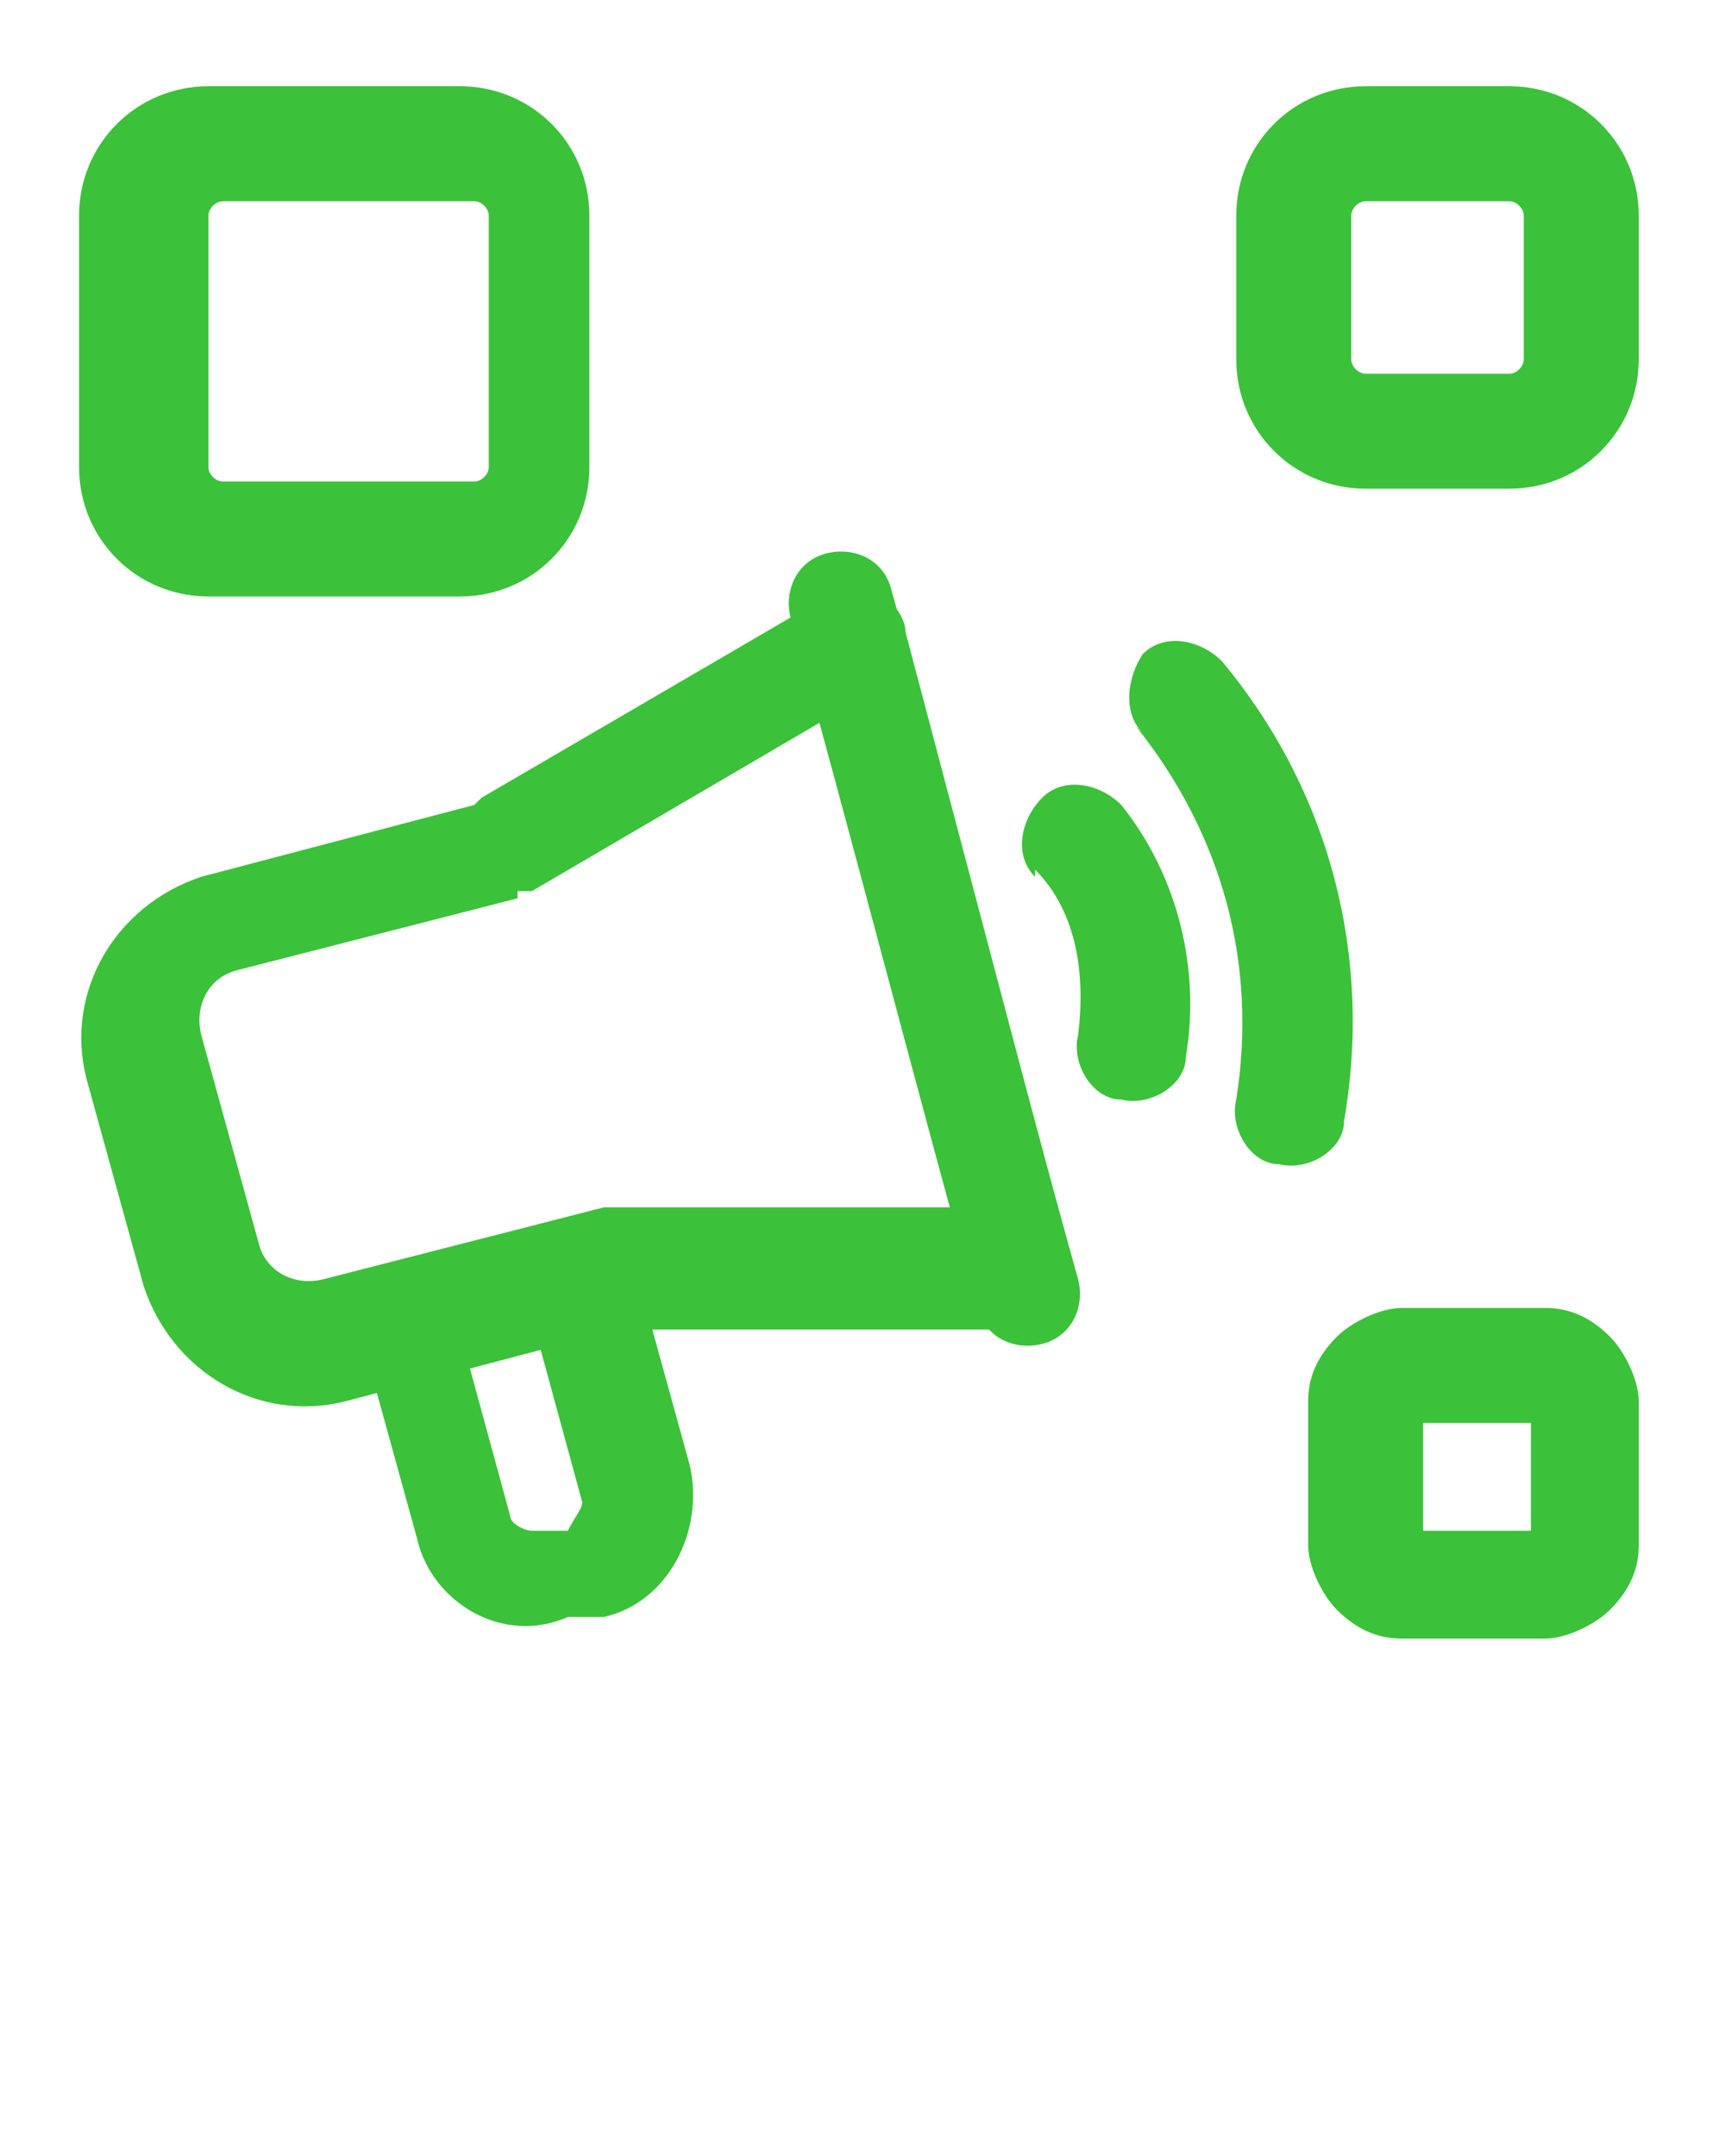
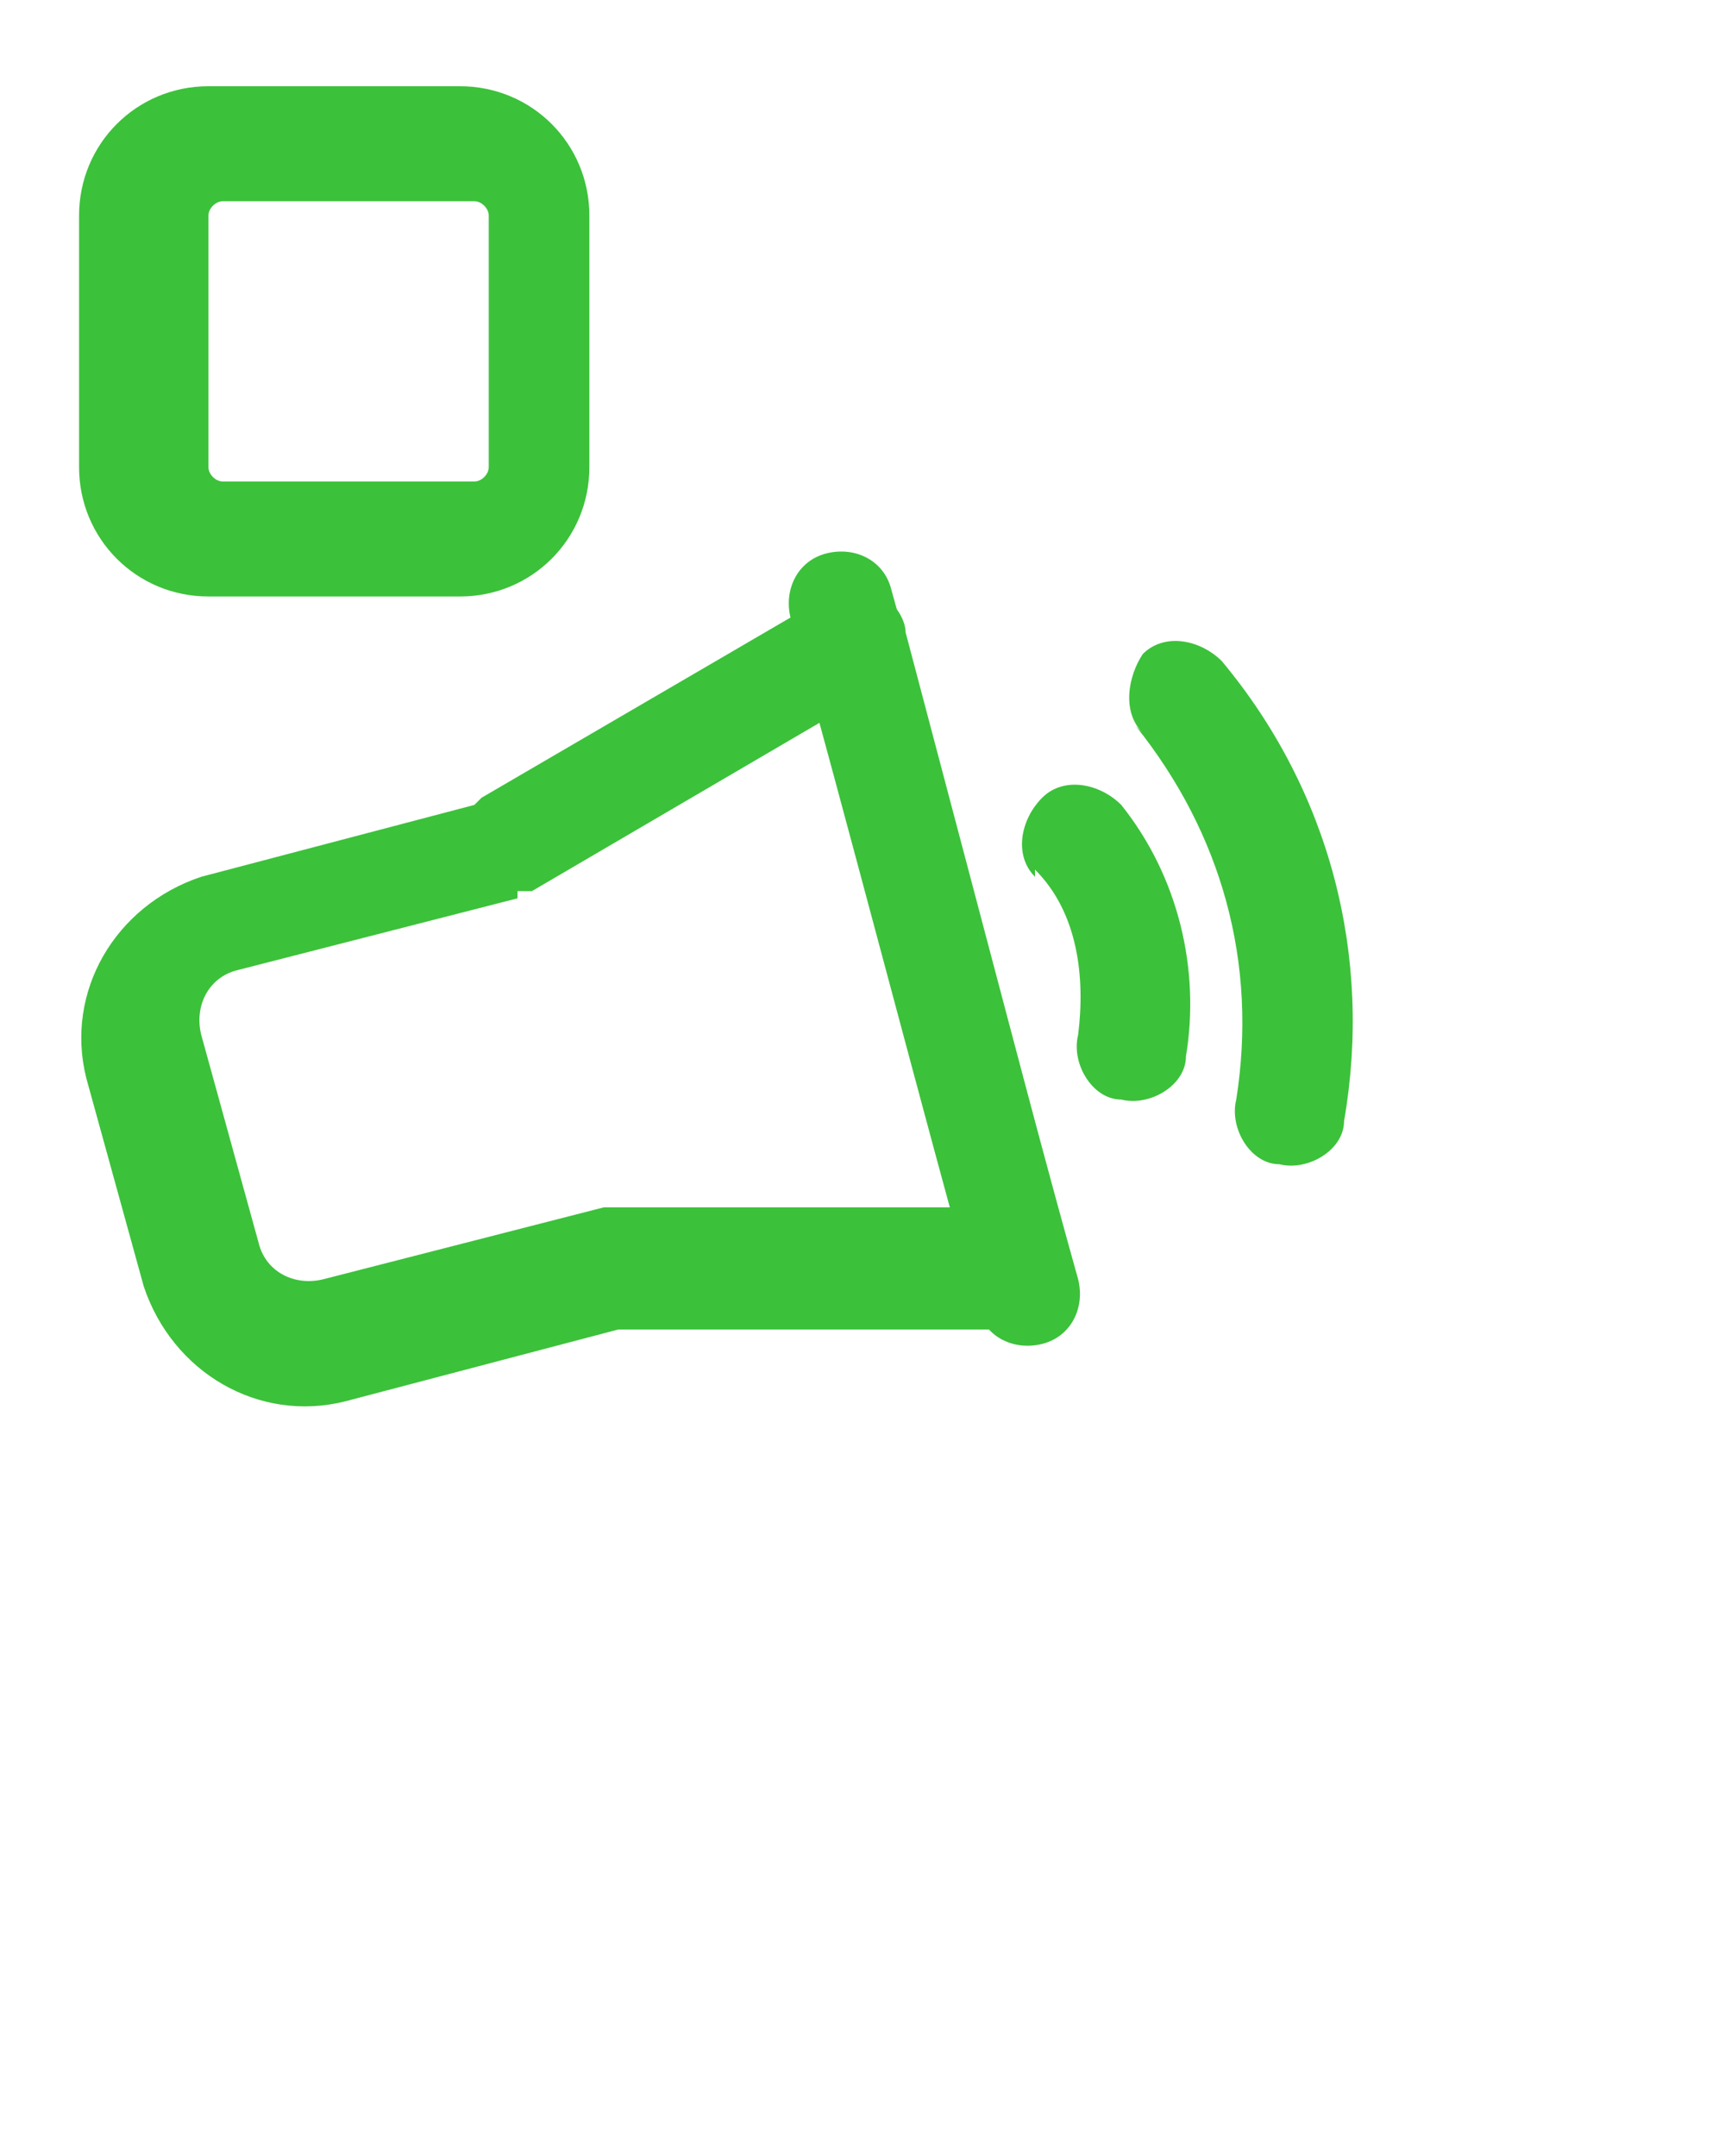
<svg xmlns="http://www.w3.org/2000/svg" id="Layer_1" version="1.1" viewBox="0 0 24 30">
  <defs>
    <style>
      .st0 {
        fill: #3cc13b;
        fill-rule: evenodd;
      }
    </style>
  </defs>
  <path class="st0" d="M6.7,11.1l4.8-2.8c.2-.1.4-.1.7,0,.2,0,.4.3.4.5l2.3,8.7c0,.2,0,.5-.1.7-.1.2-.4.3-.6.3h-5.6s-3.8,1-3.8,1c-1.2.3-2.4-.4-2.8-1.6l-.8-2.9c-.3-1.2.4-2.4,1.6-2.8,0,0,3.8-1,3.8-1ZM7.2,12.5l-3.9,1c-.4.1-.6.5-.5.9l.8,2.9c.1.4.5.6.9.5l3.9-1c0,0,.1,0,.2,0h4.7s-1.8-6.8-1.8-6.8l-4.1,2.4c0,0-.1,0-.2,0Z" />
  <path class="st0" d="M11,8.6c-.1-.4.1-.8.5-.9.4-.1.8.1.9.5.7,2.5,1.9,7.1,2.6,9.6.1.4-.1.8-.5.9-.4.1-.8-.1-.9-.5-.7-2.5-1.9-7.1-2.6-9.6Z" />
  <path class="st0" d="M14.4,12.2c-.3-.3-.2-.8.1-1.1.3-.3.8-.2,1.1.1.8,1,1.1,2.3.9,3.5,0,.4-.5.7-.9.6-.4,0-.7-.5-.6-.9.1-.8,0-1.7-.6-2.3Z" />
  <path class="st0" d="M15.9,10.2c-.3-.3-.2-.8,0-1.1.3-.3.8-.2,1.1.1,1.5,1.8,2.1,4.1,1.7,6.4,0,.4-.5.7-.9.6-.4,0-.7-.5-.6-.9.3-1.9-.2-3.7-1.4-5.2Z" />
-   <path class="st0" d="M8.8,17.5l.8,2.9c.2.9-.3,1.9-1.2,2.1h-.5c-.9.4-1.9-.2-2.1-1.1l-.8-2.9c-.1-.4.1-.8.5-.9l2.4-.6c.4-.1.8.1.9.5ZM7.5,18.6l-1,.3.6,2.2c0,.1.2.2.3.2h.5c.1-.2.2-.3.2-.4,0,0-.6-2.2-.6-2.2Z" />
-   <path class="st0" d="M22.8,3v2c0,1-.8,1.8-1.8,1.8h-2c-1,0-1.8-.8-1.8-1.8v-2c0-1,.8-1.8,1.8-1.8h2c1,0,1.8.8,1.8,1.8ZM21.2,3c0-.1-.1-.2-.2-.2h-2c-.1,0-.2.1-.2.2v2c0,.1.1.2.2.2h2c.1,0,.2-.1.2-.2v-2Z" />
  <path class="st0" d="M8.2,3v3.5c0,1-.8,1.8-1.8,1.8h-3.5c-1,0-1.8-.8-1.8-1.8v-3.5c0-1,.8-1.8,1.8-1.8h3.5c1,0,1.8.8,1.8,1.8ZM6.8,3c0-.1-.1-.2-.2-.2h-3.5c-.1,0-.2.1-.2.2v3.5c0,.1.1.2.2.2h3.5c.1,0,.2-.1.2-.2v-3.5Z" />
-   <path class="st0" d="M22.8,19.5v2c0,.3-.1.6-.4.9-.2.2-.6.4-.9.4h-2c-.3,0-.6-.1-.9-.4-.2-.2-.4-.6-.4-.9v-2c0-.3.1-.6.4-.9.2-.2.6-.4.9-.4h2c.3,0,.6.1.9.4.2.2.4.6.4.9ZM19.8,19.8v1.5h1.5v-1.5h-1.5Z" />
</svg>